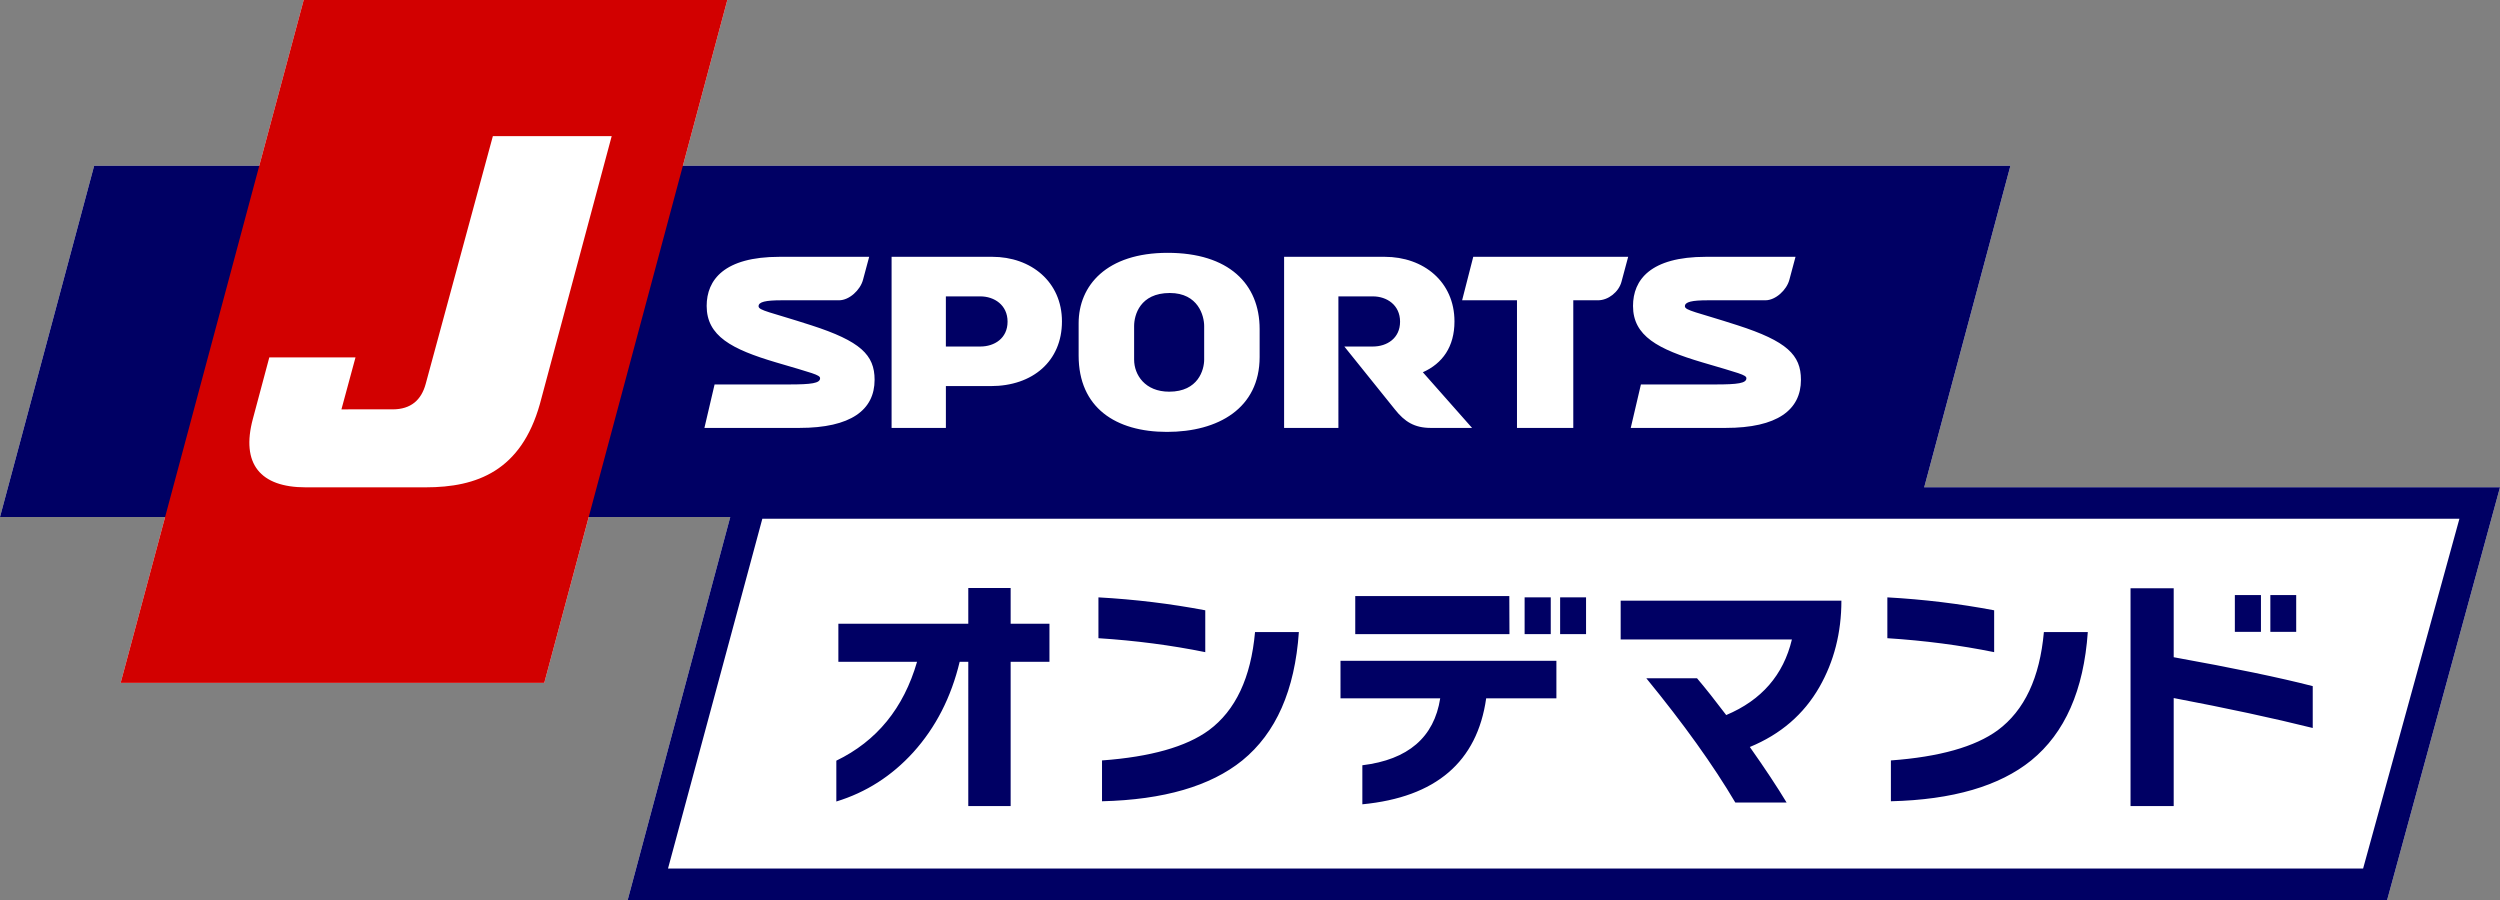
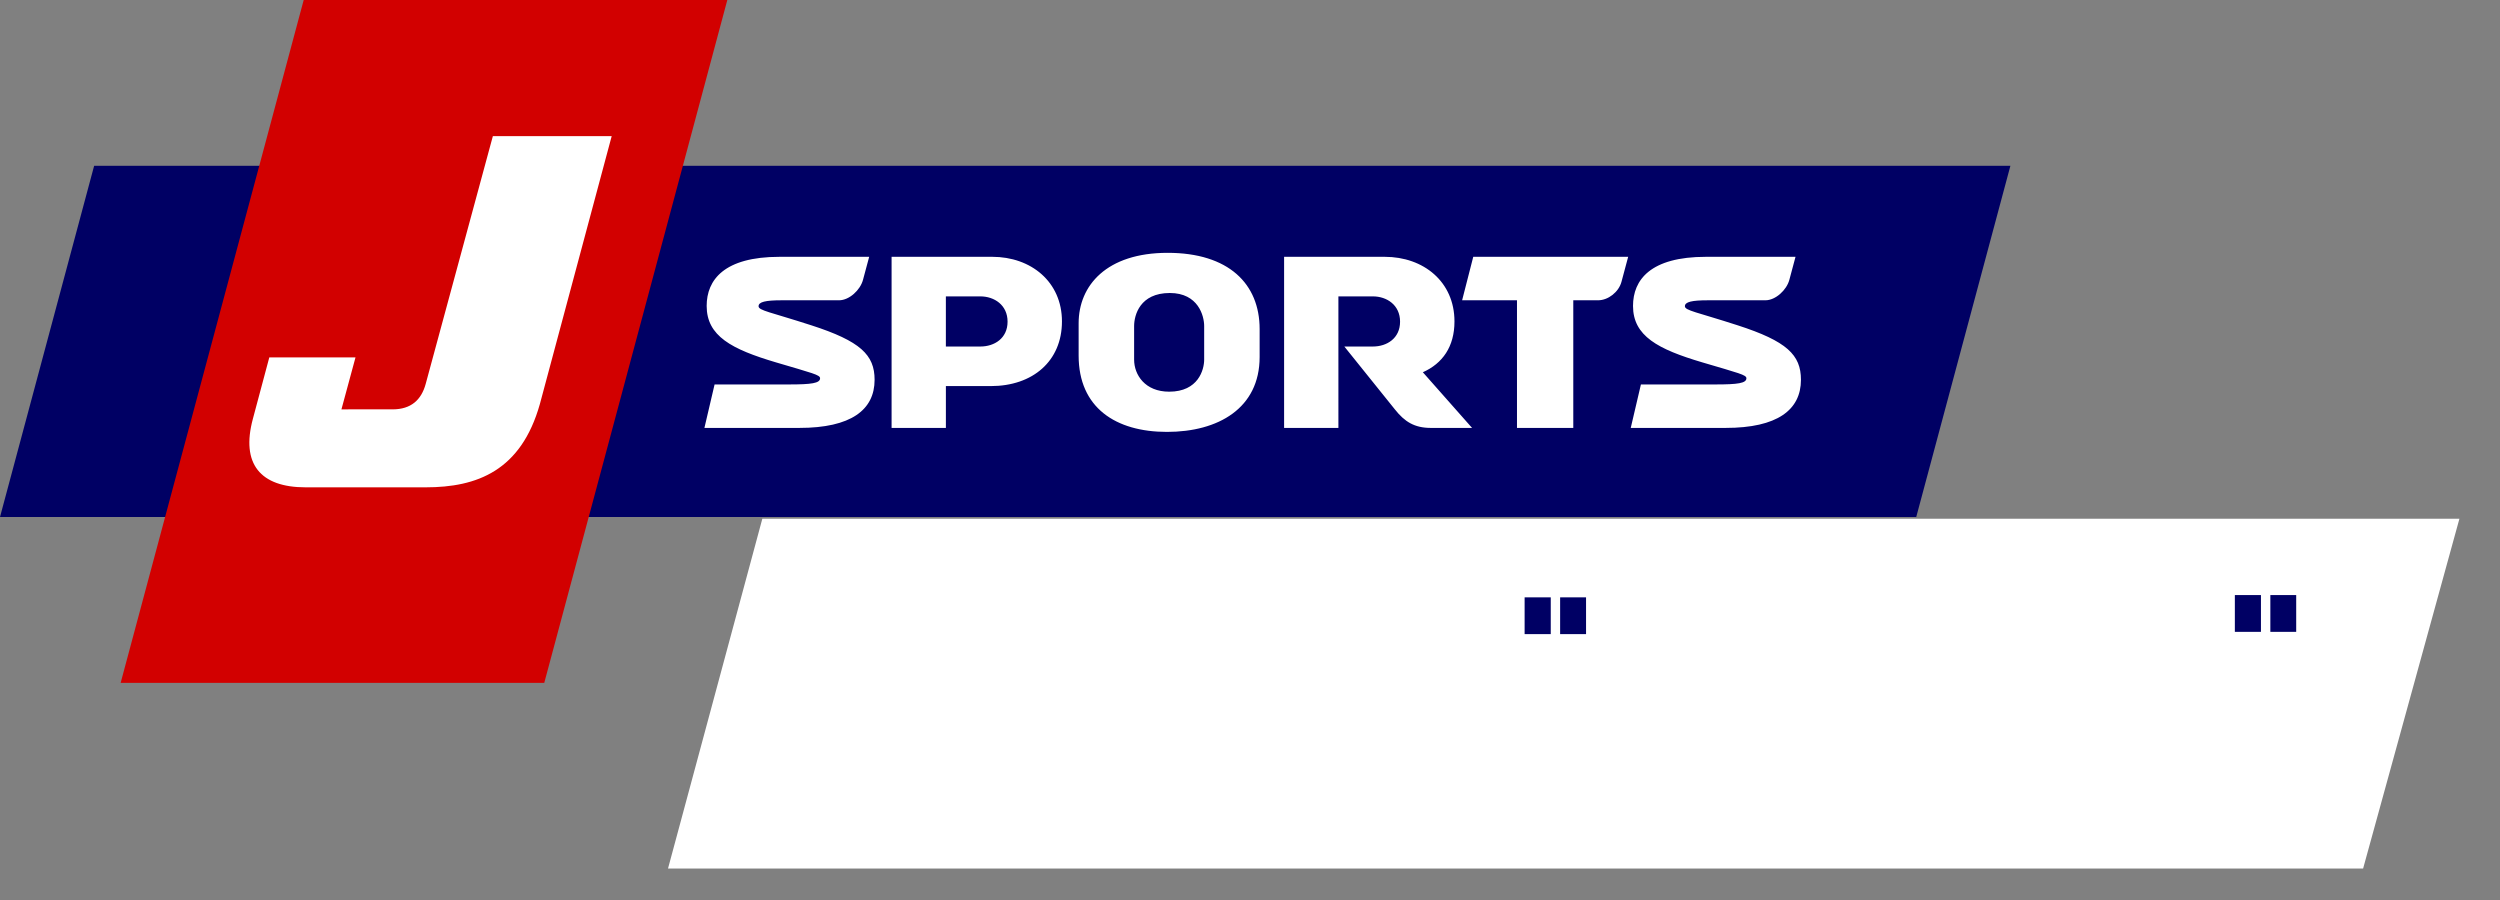
<svg xmlns="http://www.w3.org/2000/svg" width="150" height="54" viewBox="0 0 150 54">
  <rect x="0" y="0" width="150" height="54" fill="#808080" stroke="none" />
  <g fill="none" fill-rule="evenodd">
    <g>
      <g>
-         <path fill="#FFF" d="M115.453 29.236L120.624 9.949 40.972 9.949 43.639 0 18.222 0 15.555 9.949 5.648 9.949 0 31.021 9.906 31.021 7.239 40.971 32.656 40.971 35.324 31.021 43.816 31.021 37.661 54 143.228 54 150 29.236z" transform="translate(-120, -192) translate(120, 192)" />
        <path fill="#000064" d="M120.624 9.949L114.974 31.021 0 31.021 5.648 9.949z" transform="translate(-120, -192) translate(120, 192)" />
        <path fill="#D20000" d="M32.656 40.971L7.239 40.971 18.222 0 43.639 0z" transform="translate(-120, -192) translate(120, 192)" />
        <g>
          <path fill="#FFF" d="M10.58 14.867c-.262.963-.882 1.528-1.99 1.528H5.524l.844-3.118H1.196l-.984 3.681c-.73 2.71.446 4.115 3.161 4.115h7.208c3.076 0 5.723-.993 6.85-5L21.74 0H14.61L10.58 14.867zM33.717 11.351c-2.465-.797-3.165-.885-3.165-1.144 0-.262.425-.357 1.381-.357h3.447c.614 0 1.275-.613 1.438-1.226l.371-1.382h-5.377c-3.333 0-4.374 1.387-4.374 2.948 0 1.806 1.497 2.597 4.163 3.387 2.19.648 2.642.747 2.642.951 0 .3-.523.372-1.856.372h-4.474l-.61 2.608h5.694c3.102 0 4.517-1.08 4.517-2.888 0-1.497-.85-2.315-3.797-3.269M89.297 11.351c-2.464-.797-3.165-.885-3.165-1.144 0-.262.425-.357 1.383-.357h3.446c.613 0 1.273-.613 1.438-1.226l.37-1.382h-5.376c-3.333 0-4.374 1.387-4.374 2.948 0 1.806 1.497 2.597 4.163 3.387 2.19.648 2.64.747 2.64.951 0 .3-.522.372-1.855.372h-4.474l-.61 2.608h5.694c3.103 0 4.518-1.08 4.518-2.888 0-1.497-.85-2.315-3.798-3.269M73.433 7.242l-.668 2.608h3.292v7.658h3.378V9.85h1.486c.611 0 1.241-.496 1.405-1.108l.402-1.5h-9.295zM43.86 12.624h-2.07V9.616h2.07c.83 0 1.632.514 1.632 1.517 0 1.002-.792 1.491-1.632 1.491m.711-5.383h-6.038v10.267h3.258v-2.51h2.694c2.516 0 4.27-1.498 4.27-3.879 0-2.38-1.856-3.878-4.184-3.878M70.409 14.168c1.177-.526 1.897-1.526 1.897-3.049 0-2.38-1.854-3.877-4.184-3.877h-6.038v10.266h3.258V9.616h2.07c.83 0 1.63.514 1.63 1.517 0 1.002-.793 1.491-1.63 1.491h-1.714s2.705 3.358 3.033 3.773c.586.742 1.178 1.111 2.157 1.111h2.474l-2.953-3.34zM57.288 13.41c0 .605-.351 1.924-2.1 1.924-1.45 0-2.103-1.012-2.103-1.924v-2.015c0-.656.353-1.982 2.14-1.982 1.712 0 2.063 1.378 2.063 1.982v2.015zm-2.192-6.407c-3.664 0-5.34 1.96-5.34 4.227v1.939c0 3.123 2.22 4.578 5.3 4.578 3.08 0 5.56-1.421 5.56-4.495V11.58c0-2.718-1.857-4.577-5.52-4.577z" transform="translate(-120, -192) translate(120, 192) translate(14.962, 8.167)" />
-           <path fill="#000064" d="M27.541 42.055h97.845l4.783-17.208H32.225L27.54 42.055zm100.725 3.778H22.699l6.632-24.764h105.707l-6.772 24.764z" transform="translate(-120, -192) translate(120, 192) translate(14.962, 8.167)" />
          <path fill="#FFF" d="M30.778 22.958L25.119 43.943 126.825 43.943 132.603 22.958z" transform="translate(-120, -192) translate(120, 192) translate(14.962, 8.167)" />
-           <path fill="#000064" d="M48.005 31.54h-2.328v8.657h-2.542V31.54h-.517c-.51 2.13-1.437 3.94-2.785 5.433-1.291 1.42-2.828 2.403-4.615 2.95v-2.45c2.428-1.175 4.04-3.154 4.843-5.933H35.34v-2.283h7.795v-2.144h2.542v2.144h2.328v2.283zM62.97 29.757c-.241 3.493-1.373 6.058-3.393 7.702-1.909 1.543-4.713 2.36-8.418 2.45v-2.45c2.911-.214 5.047-.817 6.408-1.81 1.604-1.188 2.528-3.15 2.773-5.892h2.63zm-5.616 1.205c-2.052-.417-4.188-.695-6.41-.837v-2.45c2.185.12 4.319.38 6.41.776v2.51zM78.422 33.731h-4.213c-.54 3.814-3.019 5.936-7.43 6.36v-2.342c2.749-.336 4.306-1.676 4.672-4.018h-5.983V31.48h12.954v2.251zM75.606 29.88L66.353 29.88 66.353 27.598 75.597 27.598zM95.522 27.872c0 1.918-.441 3.648-1.322 5.189-.936 1.633-2.323 2.83-4.172 3.591.903 1.28 1.638 2.39 2.207 3.334h-3.077c-1.318-2.233-3.098-4.718-5.341-7.458h3.042c.51.601 1.092 1.336 1.752 2.208 2.12-.892 3.433-2.404 3.942-4.536H82.278v-2.328h13.244zM110.306 29.757c-.244 3.493-1.375 6.058-3.396 7.702-1.908 1.543-4.714 2.36-8.418 2.45v-2.45c2.912-.214 5.049-.817 6.409-1.81 1.603-1.188 2.526-3.15 2.77-5.892h2.635zm-5.619 1.205c-2.048-.417-4.184-.695-6.408-.837v-2.45c2.179.12 4.317.38 6.408.776v2.51zM123.802 35.512c-2.366-.59-5.146-1.188-8.342-1.796v6.481h-2.59v-13.07h2.59v4.139c3.604.65 6.382 1.229 8.342 1.734v2.512z" transform="translate(-120, -192) translate(120, 192) translate(14.962, 8.167)" />
          <path fill="#000064" d="M119.129 29.744L120.695 29.744 120.695 27.537 119.129 27.537zM121.259 29.744L122.81 29.744 122.81 27.537 121.259 27.537zM76.515 29.88L78.083 29.88 78.083 27.674 76.515 27.674zM78.646 29.88L80.201 29.88 80.201 27.674 78.646 27.674z" transform="translate(-120, -192) translate(120, 192) translate(14.962, 8.167)" />
        </g>
      </g>
    </g>
  </g>
</svg>